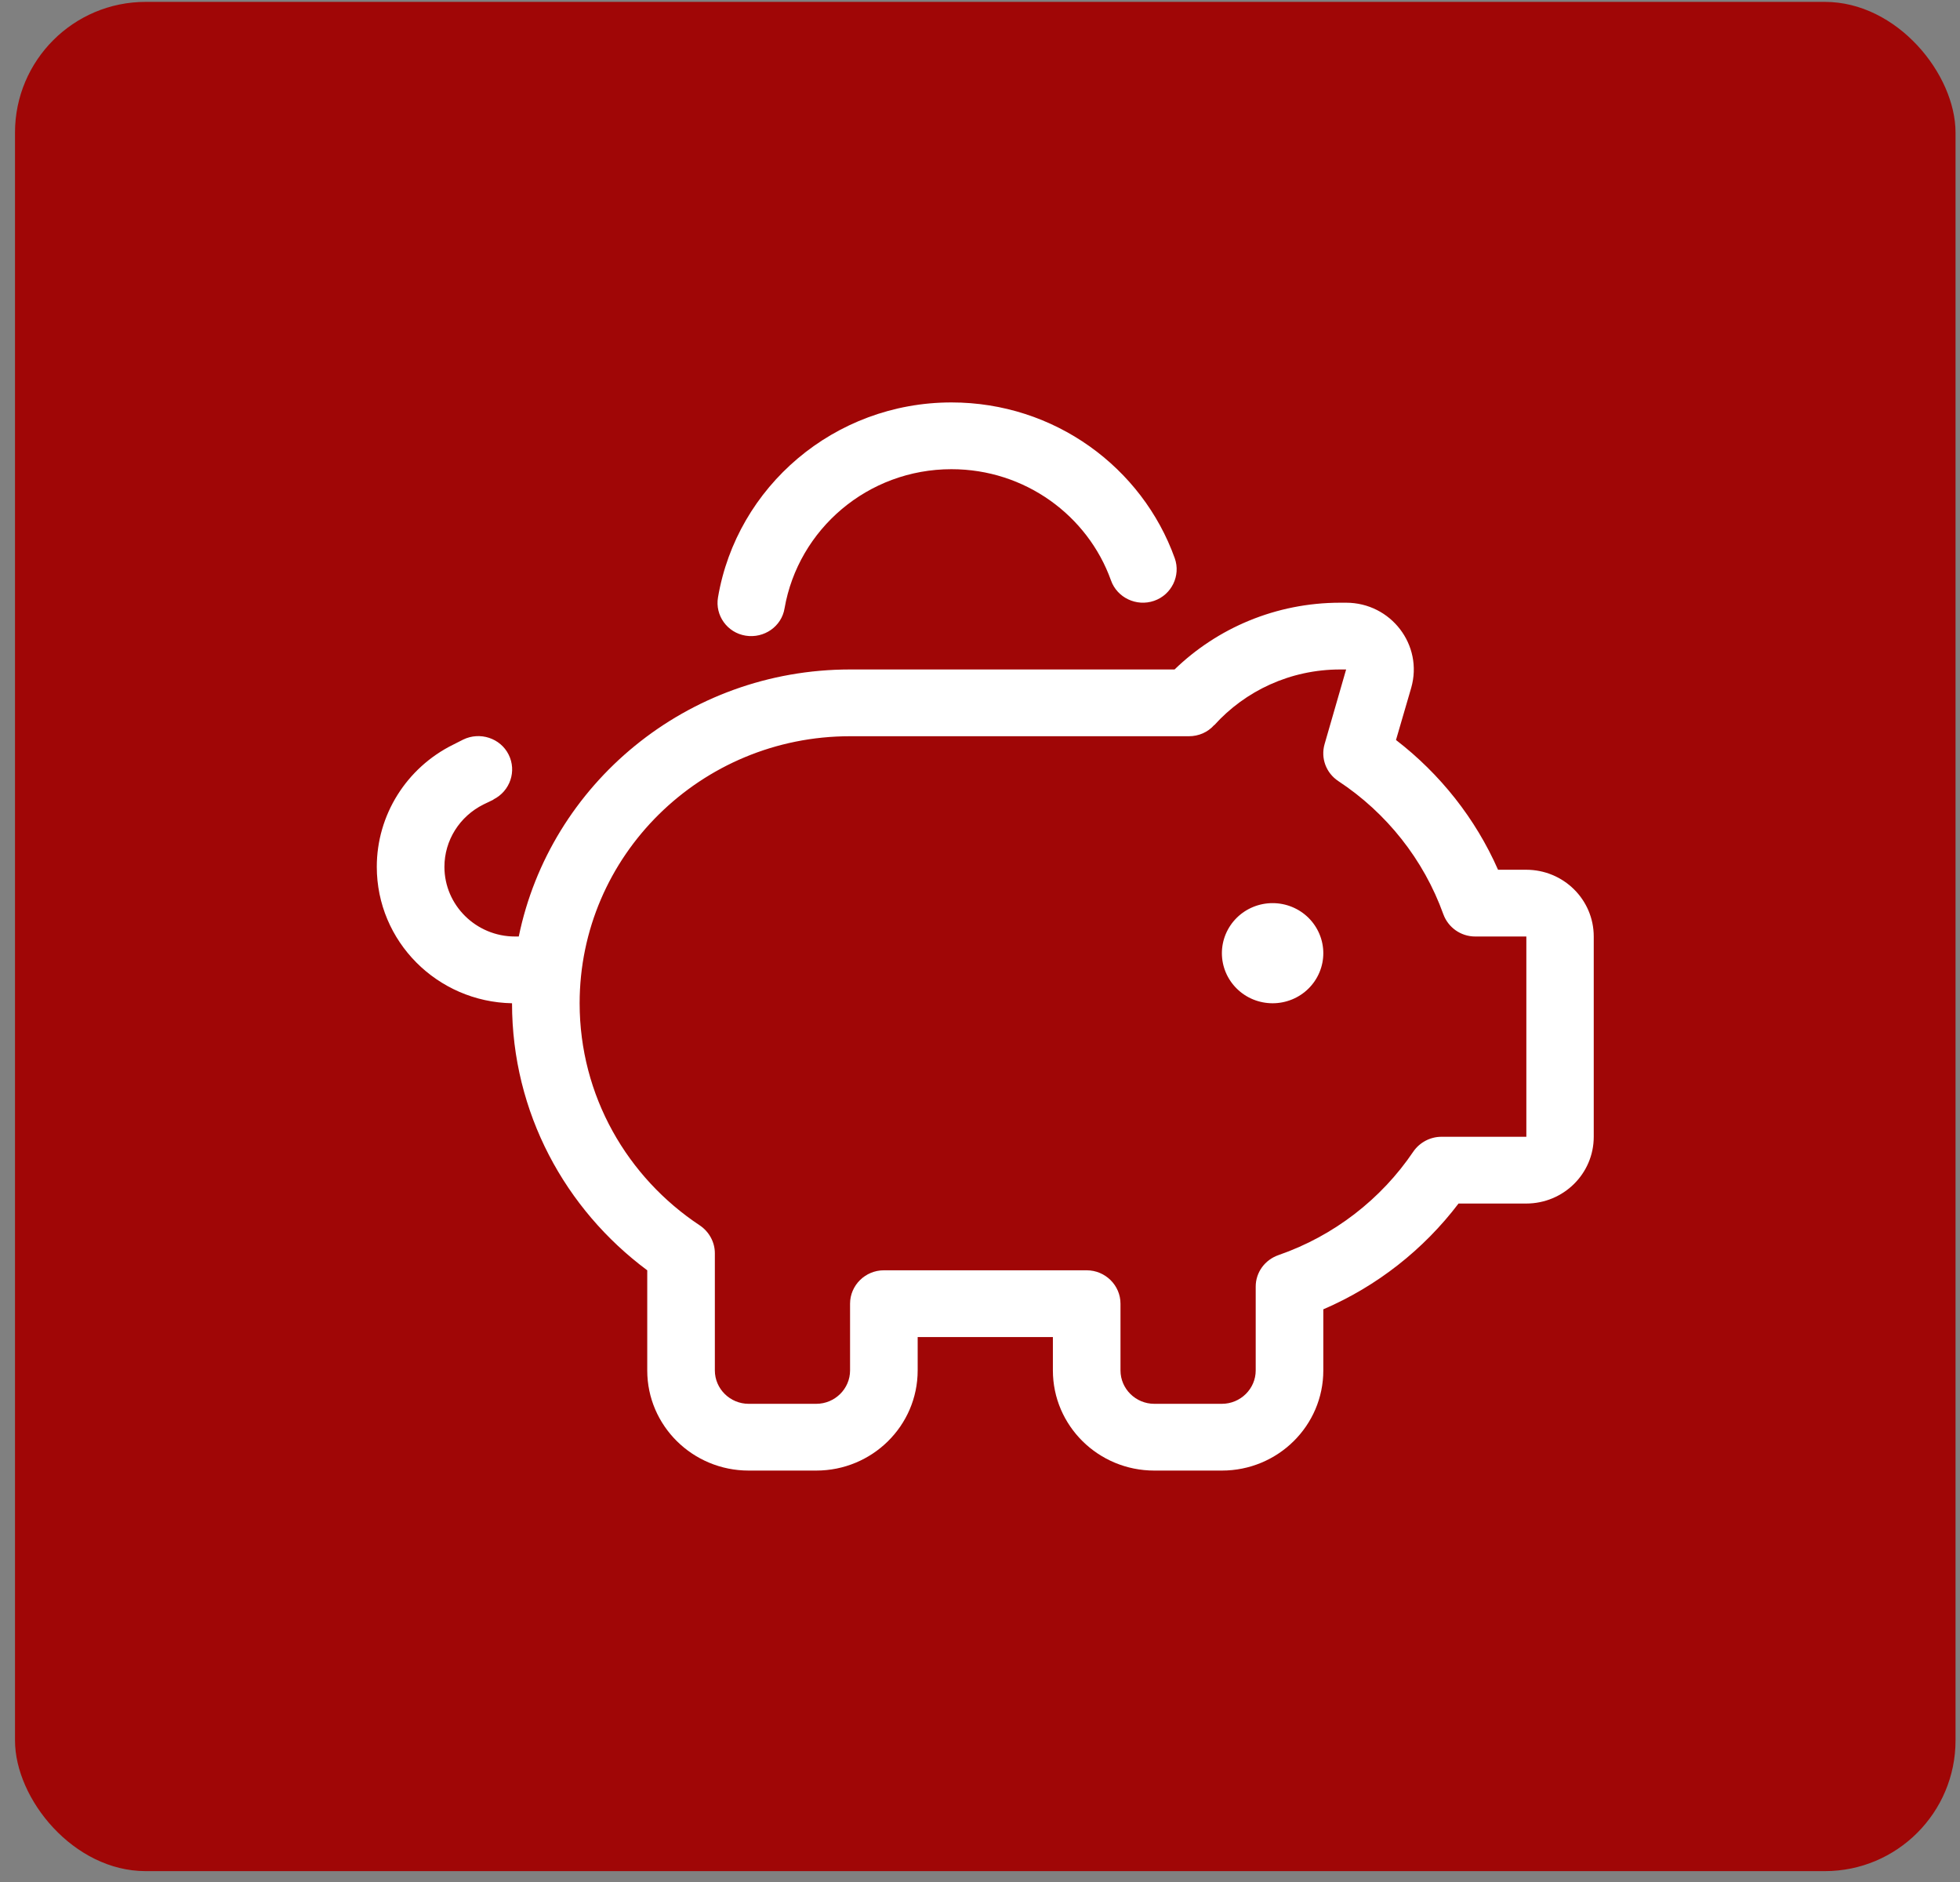
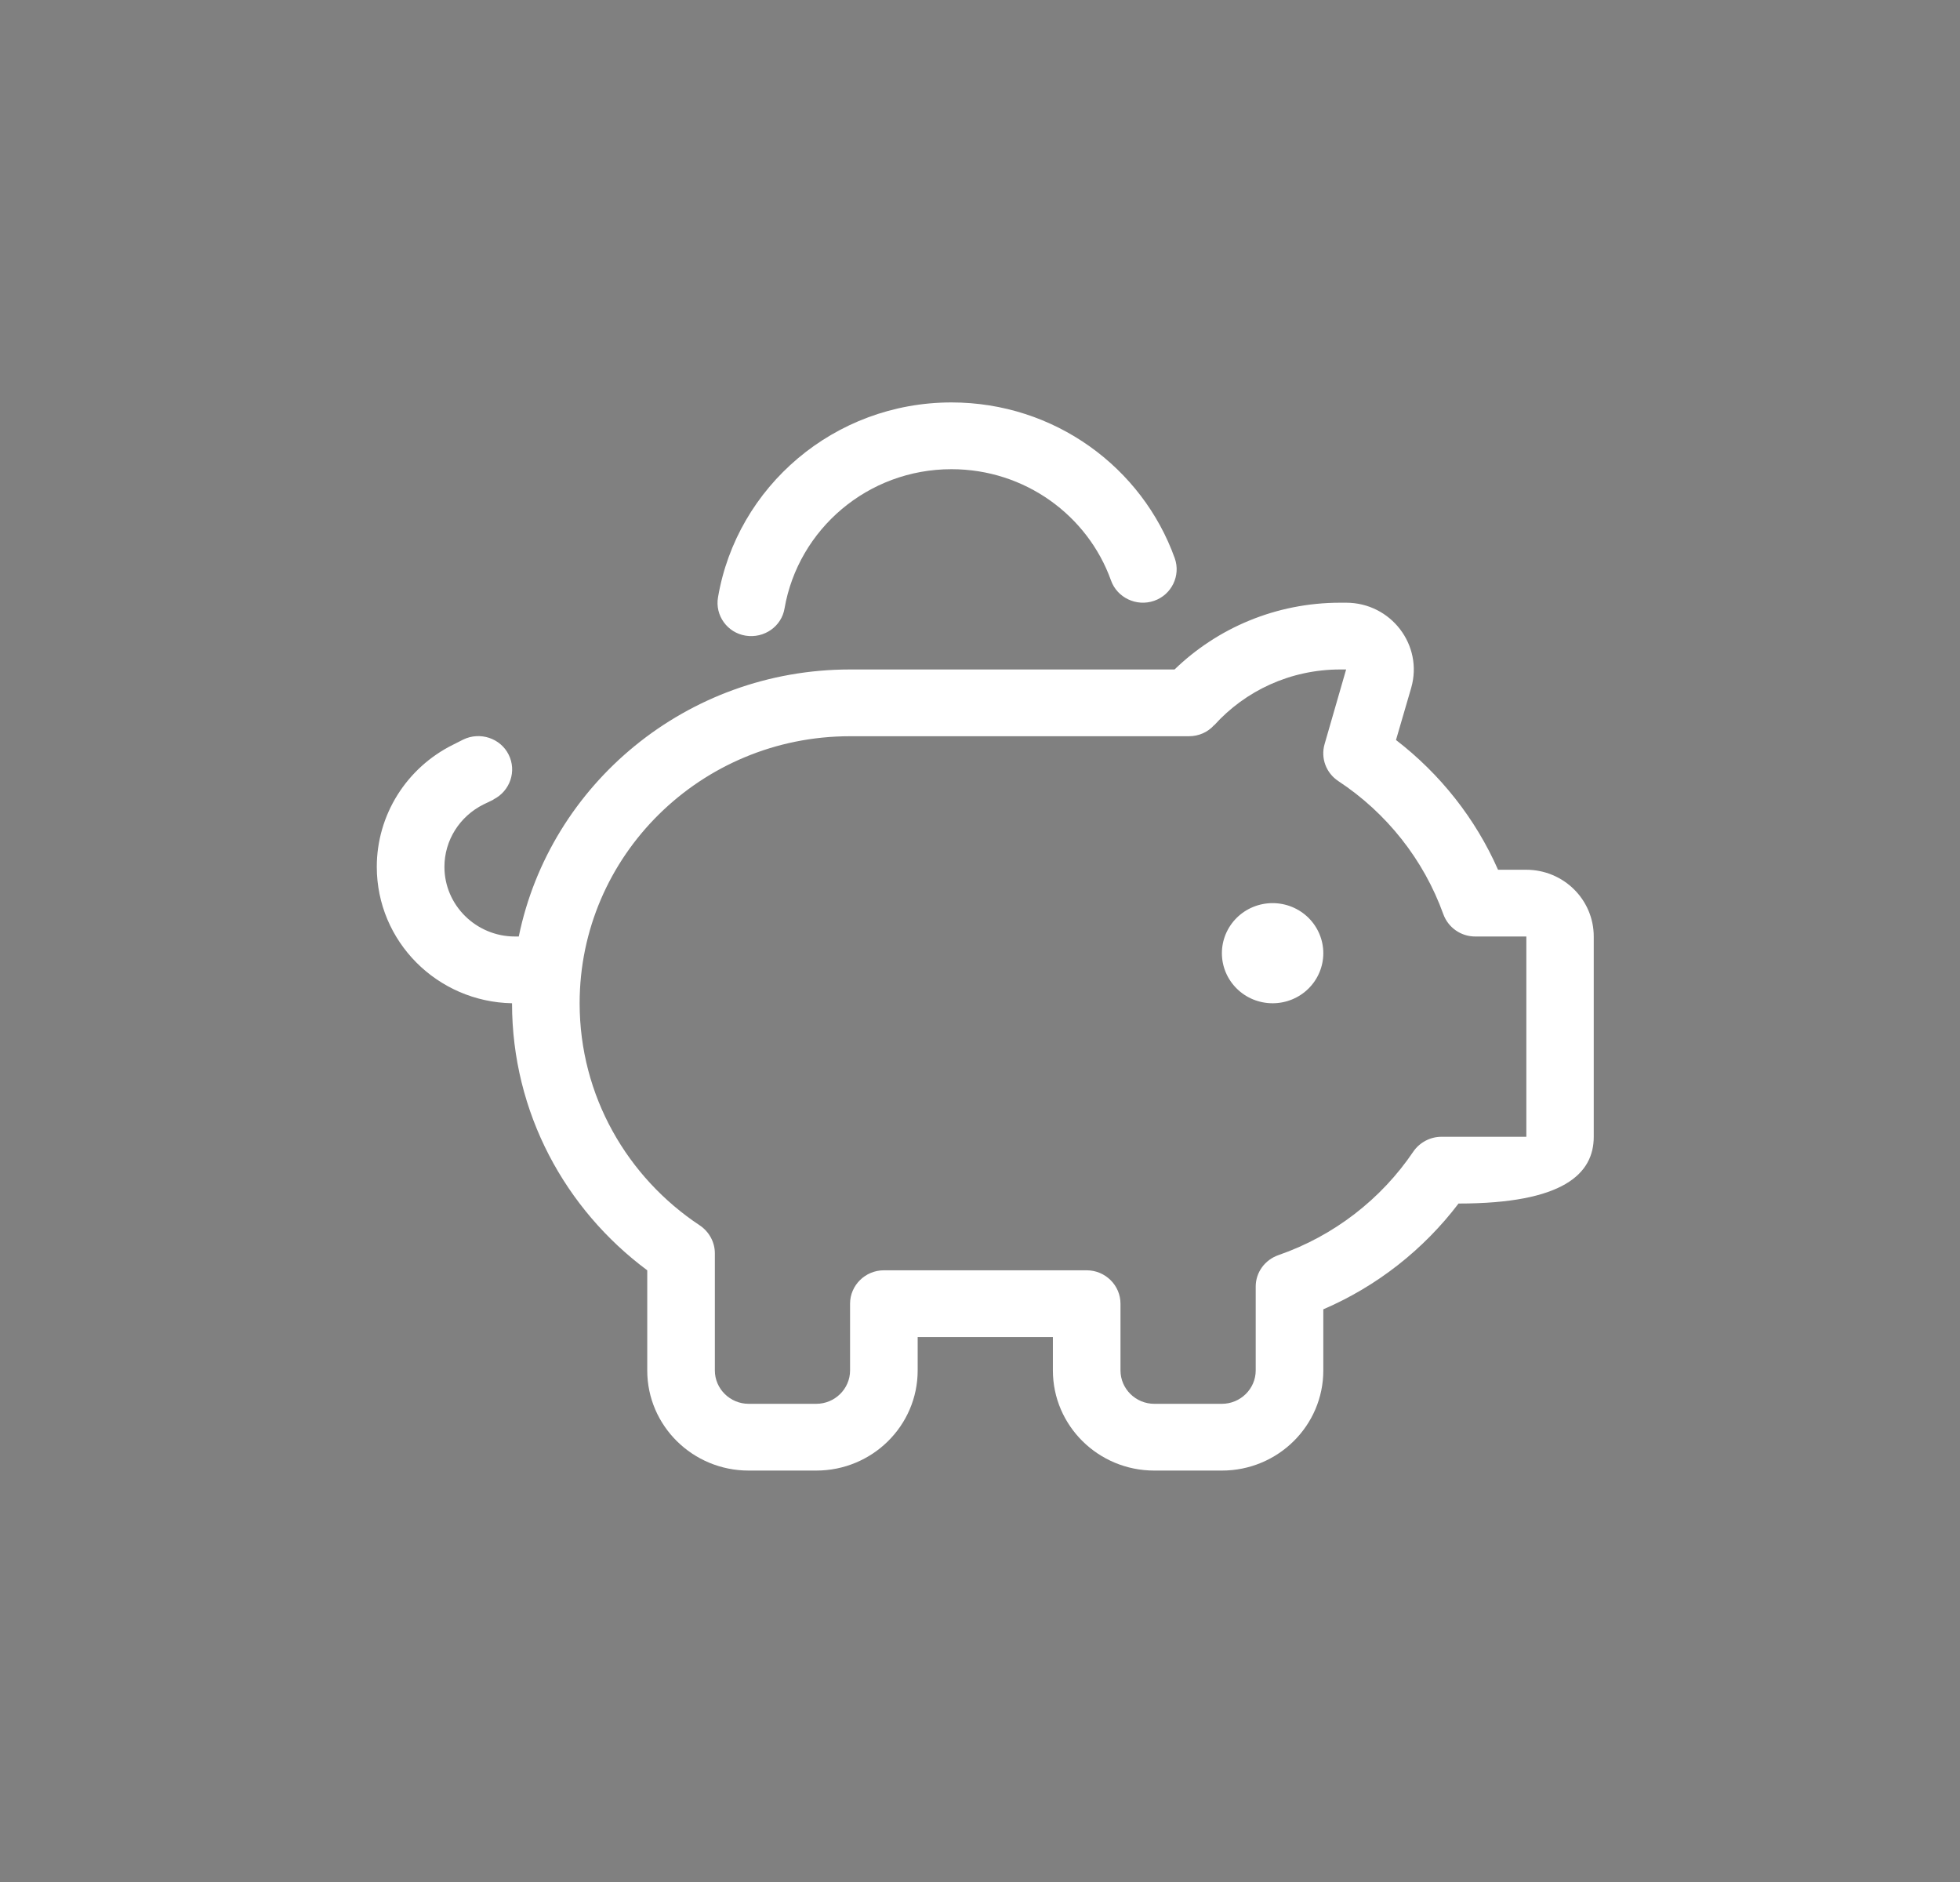
<svg xmlns="http://www.w3.org/2000/svg" width="75" height="72" viewBox="0 0 75 72" fill="none">
  <rect x="0" y="0" width="75" height="72" fill="#808080" stroke="none" />
-   <rect x="0.574" y="0.072" width="74.255" height="71.512" rx="5" fill="#A00606" />
-   <path d="M36.408 17.95C39.222 17.95 41.623 19.722 42.512 22.204C42.746 22.867 43.49 23.218 44.161 22.986C44.832 22.755 45.188 22.021 44.953 21.358C43.709 17.886 40.353 15.396 36.408 15.396C31.921 15.396 28.194 18.621 27.475 22.851C27.354 23.545 27.831 24.208 28.534 24.319C29.237 24.431 29.908 23.968 30.021 23.274C30.547 20.249 33.207 17.95 36.408 17.95ZM18.881 30.585C19.52 30.265 19.779 29.499 19.463 28.869C19.148 28.238 18.364 27.983 17.725 28.294L17.345 28.486C15.55 29.372 14.418 31.183 14.418 33.163C14.418 36.012 16.723 38.327 19.593 38.382C19.593 42.565 21.63 46.268 24.767 48.598V52.429C24.767 54.544 26.505 56.26 28.647 56.26H31.234C33.377 56.26 35.115 54.544 35.115 52.429V51.152H40.289V52.429C40.289 54.544 42.027 56.26 44.169 56.26H46.756C48.899 56.26 50.637 54.544 50.637 52.429V50.091C52.698 49.205 54.477 47.8 55.811 46.044H58.398C59.829 46.044 60.985 44.903 60.985 43.49V35.828C60.985 34.416 59.829 33.274 58.398 33.274H57.323C56.458 31.311 55.108 29.611 53.418 28.31L54 26.315C54.469 24.678 53.224 23.058 51.51 23.058H51.284C48.818 23.058 46.578 24.032 44.945 25.612H32.528C26.27 25.612 21.048 30.002 19.851 35.828H19.706C18.218 35.828 17.006 34.631 17.006 33.163C17.006 32.149 17.588 31.231 18.501 30.776L18.881 30.593V30.585ZM48.697 38.382C49.211 38.382 49.705 38.181 50.069 37.821C50.432 37.462 50.637 36.975 50.637 36.467C50.637 35.959 50.432 35.472 50.069 35.112C49.705 34.753 49.211 34.551 48.697 34.551C48.182 34.551 47.688 34.753 47.325 35.112C46.961 35.472 46.756 35.959 46.756 36.467C46.756 36.975 46.961 37.462 47.325 37.821C47.688 38.181 48.182 38.382 48.697 38.382ZM46.465 27.743C47.646 26.434 49.368 25.612 51.284 25.612H51.51L50.685 28.47C50.532 29.004 50.742 29.571 51.211 29.882C53.054 31.095 54.477 32.883 55.229 34.974C55.415 35.485 55.9 35.828 56.45 35.828H58.406V43.49H55.156C54.728 43.49 54.323 43.706 54.081 44.057C52.852 45.877 51.041 47.282 48.923 48.016C48.398 48.199 48.05 48.678 48.05 49.221V52.429C48.05 53.132 47.468 53.706 46.756 53.706H44.169C43.458 53.706 42.876 53.132 42.876 52.429V49.875C42.876 49.173 42.294 48.598 41.582 48.598H33.821C33.11 48.598 32.528 49.173 32.528 49.875V52.429C32.528 53.132 31.946 53.706 31.234 53.706H28.647C27.936 53.706 27.354 53.132 27.354 52.429V47.944C27.354 47.521 27.135 47.122 26.78 46.882C24.007 45.047 22.18 41.926 22.18 38.382C22.18 32.74 26.812 28.166 32.528 28.166H45.463H45.495C45.867 28.166 46.215 28.015 46.457 27.743H46.465Z" fill="white" />
+   <path d="M36.408 17.95C39.222 17.95 41.623 19.722 42.512 22.204C42.746 22.867 43.49 23.218 44.161 22.986C44.832 22.755 45.188 22.021 44.953 21.358C43.709 17.886 40.353 15.396 36.408 15.396C31.921 15.396 28.194 18.621 27.475 22.851C27.354 23.545 27.831 24.208 28.534 24.319C29.237 24.431 29.908 23.968 30.021 23.274C30.547 20.249 33.207 17.95 36.408 17.95ZM18.881 30.585C19.52 30.265 19.779 29.499 19.463 28.869C19.148 28.238 18.364 27.983 17.725 28.294L17.345 28.486C15.55 29.372 14.418 31.183 14.418 33.163C14.418 36.012 16.723 38.327 19.593 38.382C19.593 42.565 21.63 46.268 24.767 48.598V52.429C24.767 54.544 26.505 56.26 28.647 56.26H31.234C33.377 56.26 35.115 54.544 35.115 52.429V51.152H40.289V52.429C40.289 54.544 42.027 56.26 44.169 56.26H46.756C48.899 56.26 50.637 54.544 50.637 52.429V50.091C52.698 49.205 54.477 47.8 55.811 46.044C59.829 46.044 60.985 44.903 60.985 43.49V35.828C60.985 34.416 59.829 33.274 58.398 33.274H57.323C56.458 31.311 55.108 29.611 53.418 28.31L54 26.315C54.469 24.678 53.224 23.058 51.51 23.058H51.284C48.818 23.058 46.578 24.032 44.945 25.612H32.528C26.27 25.612 21.048 30.002 19.851 35.828H19.706C18.218 35.828 17.006 34.631 17.006 33.163C17.006 32.149 17.588 31.231 18.501 30.776L18.881 30.593V30.585ZM48.697 38.382C49.211 38.382 49.705 38.181 50.069 37.821C50.432 37.462 50.637 36.975 50.637 36.467C50.637 35.959 50.432 35.472 50.069 35.112C49.705 34.753 49.211 34.551 48.697 34.551C48.182 34.551 47.688 34.753 47.325 35.112C46.961 35.472 46.756 35.959 46.756 36.467C46.756 36.975 46.961 37.462 47.325 37.821C47.688 38.181 48.182 38.382 48.697 38.382ZM46.465 27.743C47.646 26.434 49.368 25.612 51.284 25.612H51.51L50.685 28.47C50.532 29.004 50.742 29.571 51.211 29.882C53.054 31.095 54.477 32.883 55.229 34.974C55.415 35.485 55.9 35.828 56.45 35.828H58.406V43.49H55.156C54.728 43.49 54.323 43.706 54.081 44.057C52.852 45.877 51.041 47.282 48.923 48.016C48.398 48.199 48.05 48.678 48.05 49.221V52.429C48.05 53.132 47.468 53.706 46.756 53.706H44.169C43.458 53.706 42.876 53.132 42.876 52.429V49.875C42.876 49.173 42.294 48.598 41.582 48.598H33.821C33.11 48.598 32.528 49.173 32.528 49.875V52.429C32.528 53.132 31.946 53.706 31.234 53.706H28.647C27.936 53.706 27.354 53.132 27.354 52.429V47.944C27.354 47.521 27.135 47.122 26.78 46.882C24.007 45.047 22.18 41.926 22.18 38.382C22.18 32.74 26.812 28.166 32.528 28.166H45.463H45.495C45.867 28.166 46.215 28.015 46.457 27.743H46.465Z" fill="white" />
</svg>